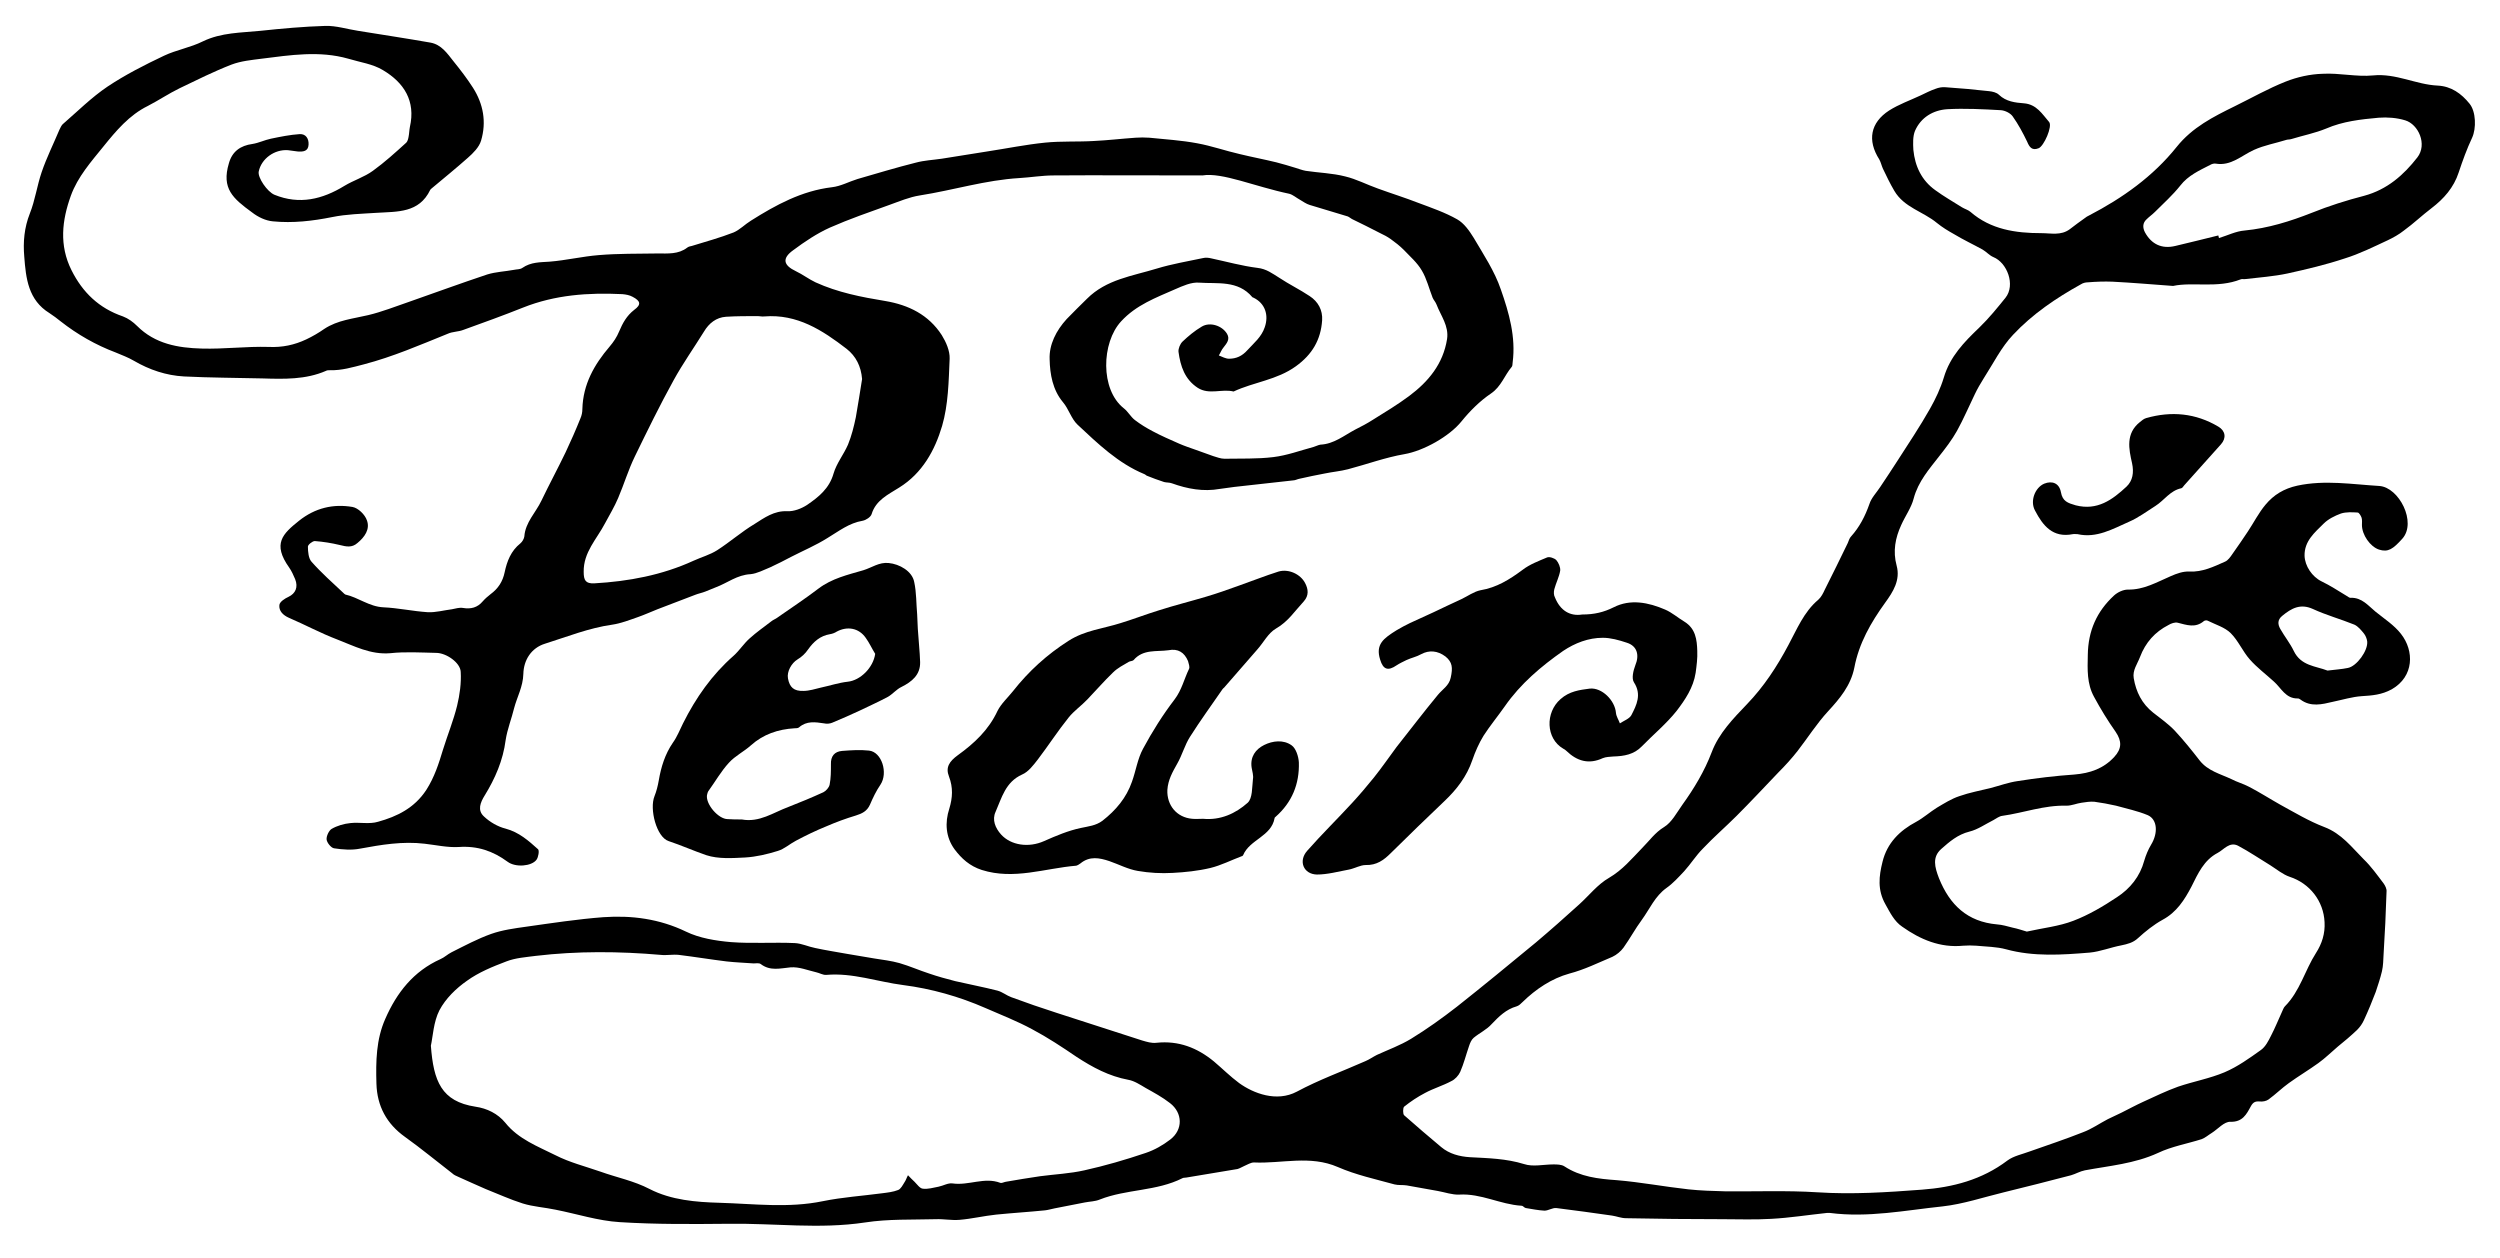
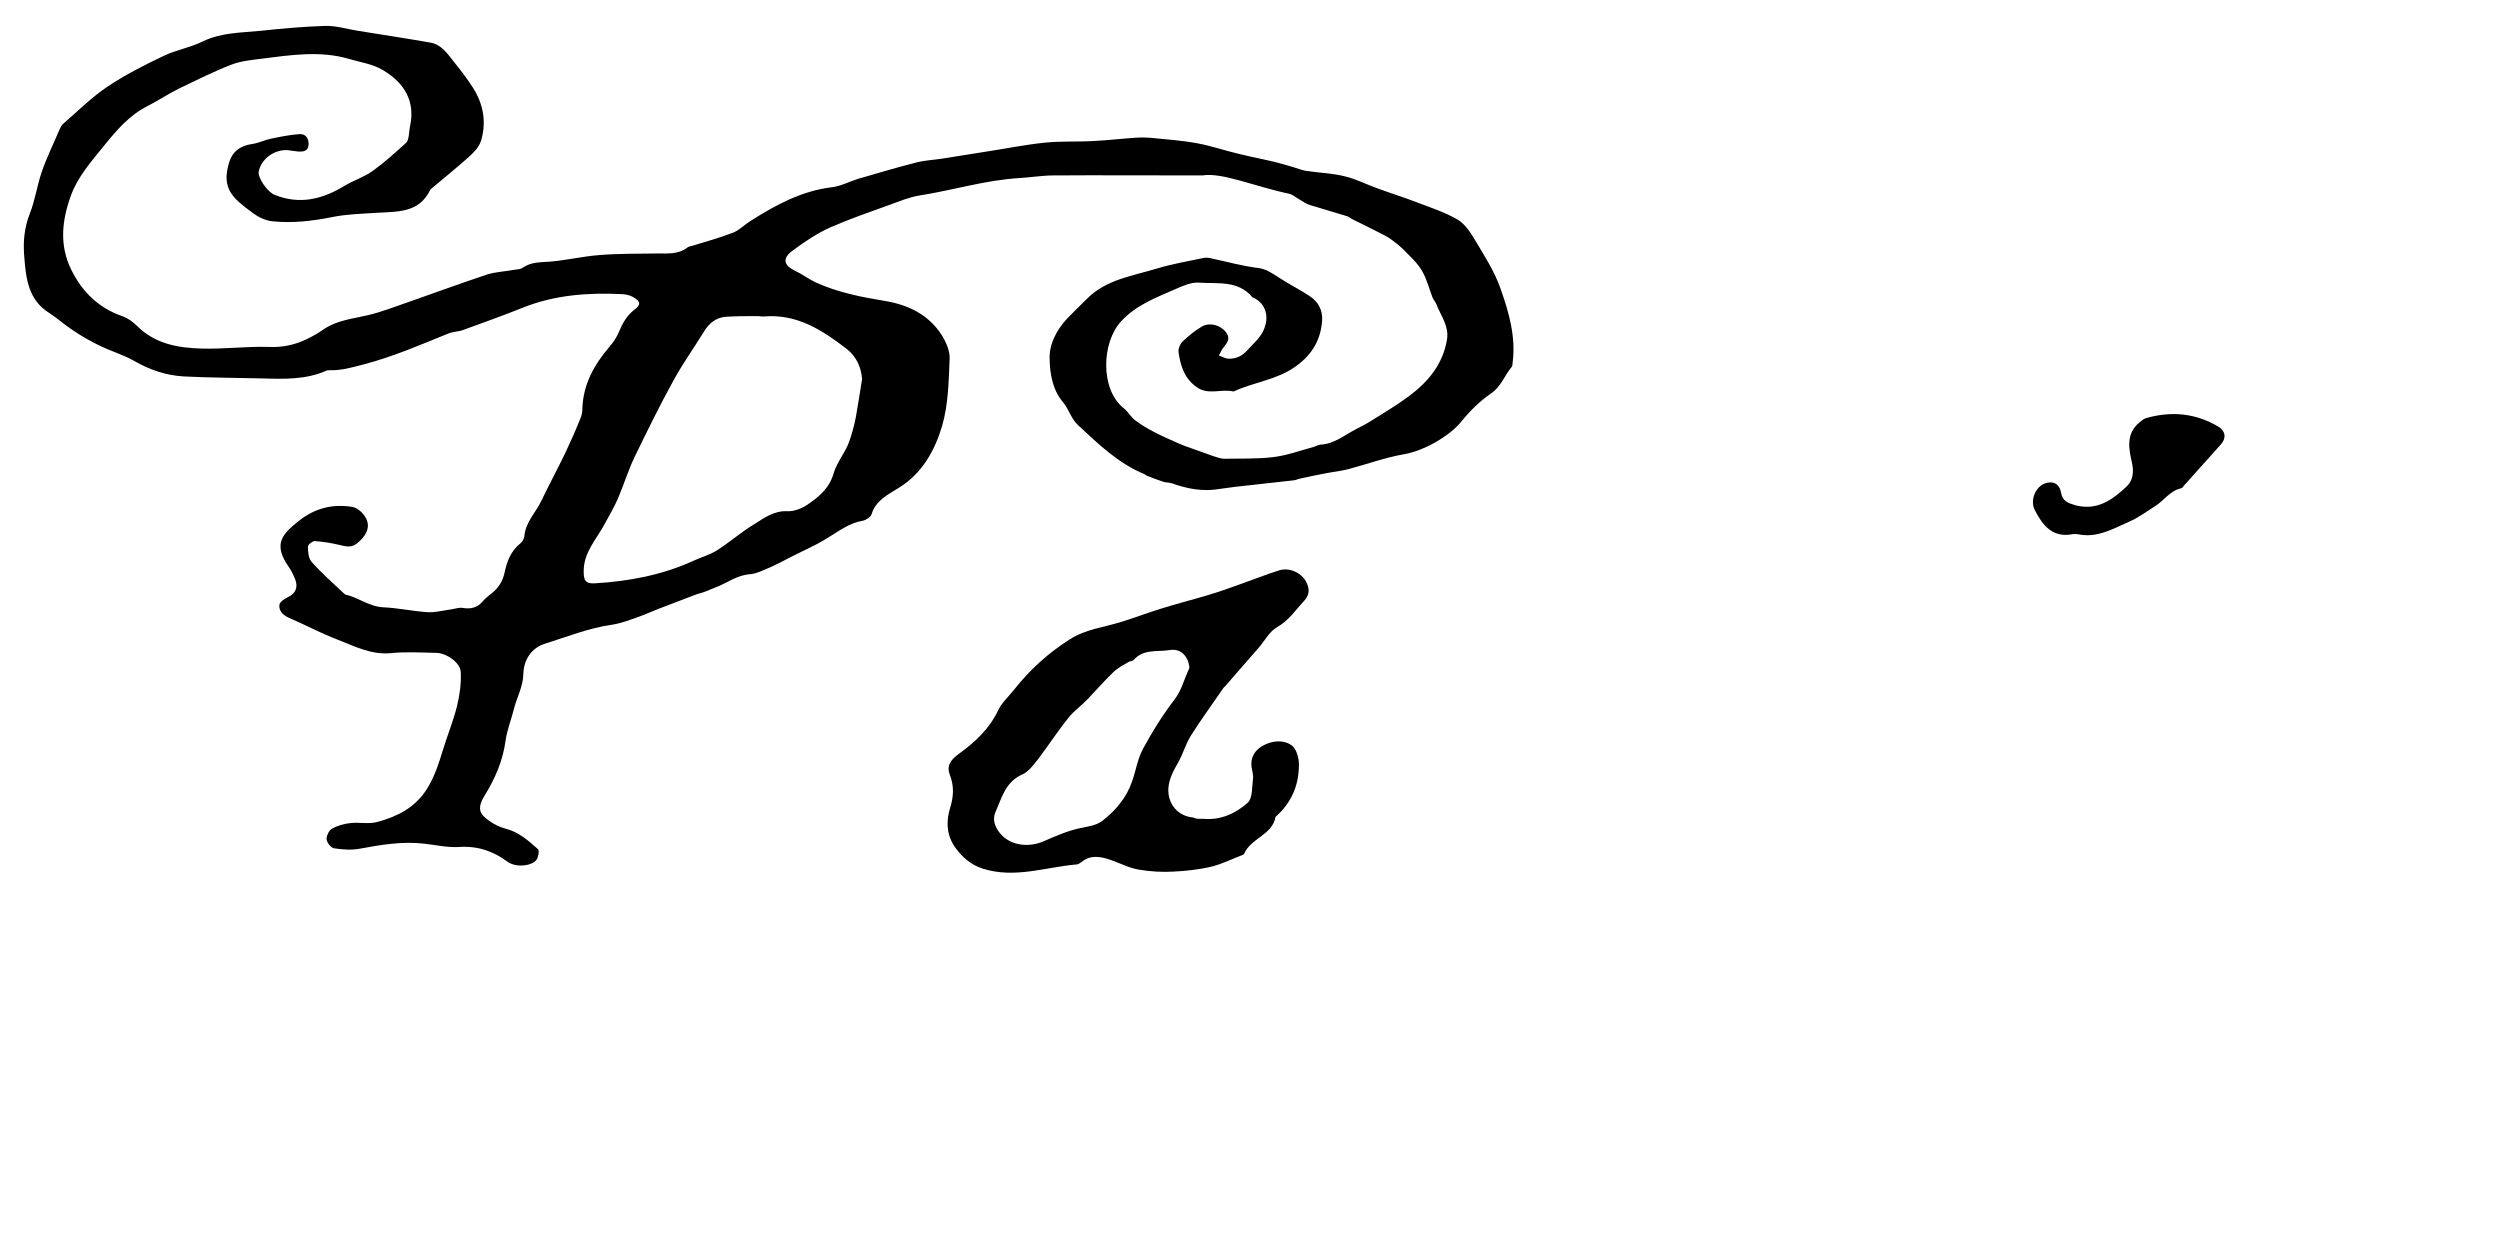
<svg xmlns="http://www.w3.org/2000/svg" id="Layer_1" x="0px" y="0px" viewBox="0 0 762.4 383.6" xml:space="preserve">
  <g>
-     <path d="M662.7,87.2c-6.8-0.5-12.6-1-18.5-1.3c-2.5-0.1-5,0-7.5,0.2c-0.7,0-1.5,0.2-2.1,0.6c-7.6,4.2-14.8,9.1-20.7,15.4  c-3.6,3.8-6,8.7-8.9,13.2c-1,1.6-2,3.3-2.8,5c-1.8,3.7-3.4,7.5-5.4,11.1c-1.5,2.7-3.5,5.3-5.4,7.7c-3.1,4-6.4,7.7-7.8,12.9  c-0.7,2.8-2.6,5.4-3.8,8.1c-1.8,3.9-2.6,8-1.4,12.4c1.2,4.4-1.1,8-3.5,11.3c-4.4,6.1-8,12.4-9.4,19.8c-1.1,5.5-4.5,9.5-8,13.3  c-3.5,3.8-6.2,8.1-9.3,12.1c-1.8,2.3-3.8,4.5-5.9,6.6c-4.2,4.4-8.4,8.9-12.7,13.2c-3.4,3.4-7,6.5-10.3,10c-2.1,2.1-3.7,4.7-5.7,6.9  c-1.7,1.8-3.4,3.7-5.4,5.1c-3.5,2.5-5.1,6.4-7.5,9.7c-2,2.7-3.6,5.7-5.6,8.5c-0.8,1.1-2.1,2.2-3.4,2.8c-4.3,1.8-8.5,3.9-13.1,5.1  c-5.4,1.5-10.2,4.7-14.3,8.7c-0.5,0.5-1.1,1.1-1.8,1.3c-3.2,0.9-5.4,3.1-7.6,5.4c-1.5,1.7-3.7,2.7-5.5,4.2  c-0.7,0.6-1.1,1.6-1.4,2.5c-0.9,2.6-1.6,5.4-2.7,7.9c-0.5,1.1-1.6,2.3-2.7,2.8c-2.6,1.4-5.4,2.2-8,3.6c-2.3,1.2-4.4,2.6-6.4,4.2  c-0.4,0.4-0.4,2.2,0,2.6c3.7,3.3,7.5,6.5,11.3,9.7c2.5,2.1,5.6,2.9,8.8,3.1c5.5,0.3,11,0.4,16.5,2.1c2.7,0.9,5.9,0.1,8.9,0.1  c1.1,0,2.5,0,3.4,0.6c4.9,3.2,10.3,3.8,15.9,4.2c7.3,0.6,14.6,2,21.9,2.8c3.7,0.4,7.4,0.5,11.1,0.6c9.4,0.1,18.8-0.3,28.2,0.3  c10.7,0.7,21.3,0,31.9-0.8c9.4-0.7,18.3-3,26.1-8.9c1.9-1.4,4.5-1.9,6.9-2.8c5.4-1.9,10.8-3.7,16.1-5.8c2.7-1,5.1-2.7,7.6-4  c1.4-0.7,2.8-1.3,4.2-2c2.2-1.1,4.4-2.3,6.6-3.3c3.5-1.6,7-3.3,10.6-4.6c4.7-1.6,9.7-2.5,14.2-4.4c4-1.7,7.6-4.3,11.1-6.8  c1.4-1,2.3-2.8,3.1-4.4c1.2-2.3,2.2-4.8,3.3-7.2c0.3-0.6,0.5-1.3,0.9-1.7c4.6-4.6,6.1-11,9.5-16.3c1.8-2.8,2.8-5.9,2.6-9.4  c-0.3-6.4-4.5-11.8-10.6-13.8c-2.1-0.7-4-2.3-5.9-3.5c-3.3-2-6.5-4.2-9.9-6c-2.6-1.3-4.3,1.2-6.2,2.2c-4.2,2.2-6,6.3-8,10.3  c-2.1,4-4.5,7.8-8.8,10.1c-2.7,1.5-5.2,3.5-7.5,5.6c-1.5,1.4-3.2,1.8-5.1,2.2c-3.2,0.6-6.4,1.9-9.6,2.2c-8.5,0.7-17.1,1.3-25.5-1  c-2.9-0.8-6.1-0.8-9.1-1.1c-1.3-0.1-2.7-0.1-4,0c-7,0.7-13.1-1.9-18.6-5.8c-2.4-1.6-3.7-4.3-5.1-6.8c-2.5-4.4-2-8.6-0.9-13  c1.4-5.7,5.2-9.5,10.3-12.2c2.2-1.2,4.2-3,6.3-4.3c2.2-1.3,4.4-2.7,6.8-3.5c3.1-1.1,6.4-1.7,9.6-2.5c2.7-0.7,5.4-1.7,8.2-2.1  c5.7-0.9,11.5-1.6,17.3-2c4.8-0.4,8.9-1.8,12.2-5.4c2.3-2.5,2.3-4.8,0.4-7.6c-2.4-3.4-4.6-7-6.6-10.7c-2.2-4-2-8.3-1.9-12.8  c0.1-7.3,2.7-13.2,8-18.1c1.1-1,2.8-1.8,4.2-1.8c4.9,0.1,8.9-2.3,13.1-4.1c1.8-0.8,3.8-1.5,5.6-1.4c4.1,0.2,7.5-1.5,10.9-3  c1-0.4,1.7-1.5,2.4-2.5c1.6-2.2,3.1-4.5,4.6-6.7c1.8-2.7,3.3-5.7,5.4-8.2c2.5-3,5.6-4.9,9.7-5.8c8.4-1.8,16.7-0.4,25,0.1  c6,0.4,11.5,11.1,7,16.1c-2.8,3.1-4.3,4.2-7.1,3.3c-2.7-0.9-5.2-4.5-5.2-7.5c0-0.7,0.1-1.5-0.1-2.2c-0.2-0.6-0.8-1.6-1.2-1.6  c-1.7-0.1-3.5-0.2-5.1,0.3c-1.9,0.7-3.9,1.7-5.3,3.1c-2.7,2.7-5.9,5.3-5.8,9.8c0.1,3.1,2.3,6.4,5.2,7.8c2.7,1.3,5.1,2.9,7.6,4.4  c0.4,0.2,0.9,0.7,1.3,0.6c3.4-0.1,5.3,2.4,7.5,4.2c2.7,2.2,5.7,4.1,7.8,6.8c4.1,5.2,4,13-2.8,16.9c-3.1,1.7-6,1.9-9.2,2.1  c-2.9,0.2-5.8,1.1-8.7,1.7c-3.4,0.8-6.8,1.7-10-0.7c-0.2-0.1-0.4-0.3-0.7-0.3c-3.8,0.1-5.1-3.2-7.4-5.2c-2.4-2.2-5.1-4.2-7.3-6.7  c-2.2-2.5-3.5-5.7-5.8-8c-1.8-1.8-4.6-2.6-7-3.8c-0.3-0.2-1-0.1-1.2,0.1c-2.6,2.2-5.2,1.2-8,0.5c-0.8-0.2-2,0.2-2.8,0.7  c-4.1,2.1-7,5.3-8.7,9.8c-0.8,2.1-2.3,4-1.9,6.4c0.7,4.2,2.5,7.8,5.9,10.5c2.3,1.8,4.7,3.5,6.6,5.5c2.7,2.9,5.2,6,7.6,9.1  c2.5,3.2,6.3,4.1,9.7,5.7c1.7,0.9,3.6,1.4,5.3,2.3c3.3,1.7,6.4,3.7,9.6,5.5c4.4,2.4,8.7,5,13.4,6.8c5.3,2,8.4,6.2,12,9.8  c2.3,2.2,4.2,4.9,6.1,7.4c0.5,0.7,1,1.7,0.9,2.5c-0.2,6.4-0.5,12.7-0.9,19.1c-0.1,1.7-0.1,3.5-0.5,5.2c-0.5,2.1-1.2,4.2-1.9,6.3  c-1.1,2.9-2.3,5.8-3.6,8.6c-0.5,1.1-1.2,2.1-2.1,3c-1.9,1.8-3.9,3.5-5.9,5.1c-2,1.7-3.8,3.5-5.9,5c-2.9,2.1-6.1,4-9,6.1  c-2.1,1.5-4,3.4-6.2,5c-0.7,0.5-1.8,0.7-2.7,0.6c-1.3-0.1-2,0.2-2.7,1.5c-1.3,2.4-2.5,4.8-6.2,4.7c-1.9-0.1-3.8,2.2-5.7,3.4  c-1,0.6-2,1.5-3.1,1.9c-4.4,1.4-9.1,2.2-13.3,4.2c-7.2,3.3-14.8,3.9-22.3,5.3c-1.5,0.3-2.8,1.1-4.2,1.5c-6.8,1.8-13.6,3.5-20.5,5.2  c-6.2,1.5-12.4,3.6-18.7,4.3c-11.4,1.2-22.7,3.5-34.3,2c-0.3,0-0.7,0-1,0c-5.7,0.6-11.3,1.5-17,1.8c-5,0.3-10,0.1-15,0.1  c-9.7,0-19.5-0.1-29.2-0.3c-1.5,0-2.9-0.6-4.3-0.8c-5.7-0.8-11.3-1.6-17-2.3c-1.2-0.1-2.4,0.8-3.6,0.8c-1.9-0.1-3.8-0.5-5.7-0.8  c-0.5-0.1-0.8-0.7-1.3-0.7c-6.5-0.4-12.3-3.8-19-3.4c-2.1,0.1-4.3-0.7-6.5-1.1c-3.2-0.6-6.3-1.1-9.5-1.7c-1.2-0.2-2.5,0-3.7-0.3  c-5.8-1.6-11.8-2.9-17.3-5.3c-8.5-3.7-17.1-1-25.6-1.4c-1,0-2,0.7-3,1.1c-0.7,0.3-1.3,0.7-2,0.9c-5.2,0.9-10.4,1.7-15.6,2.6  c-0.4,0.1-0.9,0-1.2,0.2c-7.9,4-17.1,3.3-25.2,6.5c-1.4,0.6-3.1,0.6-4.6,0.9c-3.1,0.6-6.2,1.2-9.2,1.8c-1,0.2-2,0.5-2.9,0.6  c-5,0.5-9.9,0.8-14.9,1.3c-3.8,0.4-7.5,1.3-11.2,1.6c-2.4,0.2-4.8-0.3-7.2-0.2c-7.2,0.2-14.5-0.1-21.6,1  c-13.9,2.1-27.7,0.2-41.6,0.4c-11.1,0.1-22.1,0.2-33.2-0.5c-6.6-0.4-13-2.5-19.6-3.8c-3.3-0.7-6.8-0.9-10-1.9  c-3.8-1.2-7.5-2.9-11.3-4.4c-2.8-1.2-5.6-2.5-8.3-3.7c-0.7-0.3-1.4-0.6-1.9-1.1c-4.8-3.7-9.5-7.6-14.4-11.1  c-5.6-4-8.5-9.4-8.7-16.2c-0.2-6.8-0.1-13.5,2.7-19.8c3.5-8,8.6-14.5,16.8-18.2c1.2-0.5,2.2-1.5,3.4-2.1c4-2,7.9-4.1,12.1-5.6  c3.4-1.2,7.1-1.7,10.7-2.2c7.8-1.1,15.6-2.3,23.5-2.9c8.7-0.6,17.1,0.5,25.2,4.4c4.1,2,9.1,2.8,13.7,3.2c6.5,0.5,13,0,19.5,0.3  c2.1,0.1,4.1,1.1,6.2,1.5c3.2,0.7,6.5,1.2,9.8,1.8c2.8,0.5,5.5,0.9,8.3,1.4c2.5,0.4,5.1,0.7,7.6,1.4c3.1,0.9,6,2.2,9.1,3.2  c2.6,0.9,5.2,1.6,7.9,2.3c4.3,1,8.6,1.8,12.9,2.9c1.5,0.4,2.8,1.5,4.2,2c4.6,1.7,9.2,3.3,13.9,4.8c8.7,2.8,17.3,5.6,26,8.4  c1.4,0.4,2.9,0.9,4.4,0.7c6.7-0.7,12.4,1.5,17.5,5.7c2.6,2.2,5,4.6,7.7,6.6c4.3,3.1,11.4,5.9,17.6,2.6c6.7-3.6,13.9-6.2,20.9-9.3  c1.2-0.5,2.3-1.3,3.5-1.9c3.5-1.6,7.1-2.9,10.4-4.9c4.9-3,9.5-6.3,14-9.8c8.1-6.4,16.1-13,24.1-19.6c4.5-3.8,8.9-7.7,13.2-11.6  c3-2.7,5.6-6.1,9.1-8.1c4.1-2.4,6.9-5.8,10.1-9.1c2.2-2.2,3.9-4.7,6.7-6.4c2.3-1.4,3.8-4.3,5.5-6.7c3.6-5,6.8-10.3,9-16.1  c2.2-5.8,6.5-10.2,10.8-14.7c5.1-5.3,9.1-11.4,12.6-18c2.6-4.8,4.7-10.1,9.1-13.8c0.9-0.8,1.5-2,2-3.1c2.4-4.7,4.7-9.5,7-14.2  c0.3-0.7,0.5-1.5,1-2c2.6-2.9,4.3-6.2,5.6-9.9c0.6-1.9,2.2-3.5,3.3-5.2c1.7-2.6,3.5-5.2,5.2-7.9c3.4-5.3,6.9-10.5,10-16  c1.7-3,3.2-6.2,4.2-9.5c1.9-6.4,6.2-10.8,10.8-15.2c2.9-2.8,5.5-6,8-9.1c3.1-3.9,0.5-10.7-3.7-12.4c-1.2-0.5-2.1-1.6-3.3-2.3  c-2.9-1.6-5.9-3-8.7-4.7c-1.8-1-3.6-2.1-5.2-3.4c-4.2-3.5-10-4.7-13-9.8c-1.3-2.2-2.4-4.5-3.5-6.8c-0.4-0.9-0.6-1.9-1.1-2.8  c-3.7-5.8-2.7-11.2,3-14.9c3-1.9,6.4-3.1,9.6-4.6c1.5-0.7,3-1.5,4.5-2c1-0.4,2.1-0.6,3.1-0.5c4.5,0.3,8.9,0.7,13.3,1.2  c1,0.1,2.3,0.4,3,1.1c2.2,2.1,5,2.4,7.6,2.6c3.9,0.3,5.6,3.3,7.7,5.7c1.1,1.3-1.6,7.4-3.2,8c-2,0.8-2.8-0.3-3.5-2  c-1.3-2.7-2.7-5.3-4.4-7.7c-0.7-1-2.3-1.8-3.6-1.9c-5.5-0.3-11-0.6-16.4-0.3c-4.3,0.3-8,2.5-9.8,6.6c-0.7,1.7-0.6,3.9-0.5,5.8  c0.5,5,2.5,9.3,6.7,12.3c2.6,1.9,5.4,3.5,8.1,5.2c0.8,0.5,1.9,0.8,2.6,1.4c6.2,5.4,13.8,6.5,21.6,6.5c3,0,6,0.8,8.7-1.2  c1.5-1.2,3.1-2.3,4.6-3.4c0.4-0.3,0.8-0.6,1.3-0.8c10.2-5.3,19.5-11.9,26.7-20.9c4.8-6,11.2-9.2,17.7-12.4  c5.1-2.5,10.2-5.4,15.5-7.5c3.5-1.4,7.5-2.3,11.3-2.4c5.1-0.3,10.4,1,15.4,0.5c7-0.7,13.1,2.8,19.7,3.1c4.1,0.2,7.2,2.4,9.7,5.5  c2,2.4,2.1,7.6,0.8,10.4c-1.6,3.4-2.9,7-4.1,10.6c-1.5,4.6-4.5,8-8.3,10.9c-2.9,2.2-5.5,4.7-8.4,6.8c-1.5,1.2-3.3,2.2-5,3  c-4.3,2-8.5,4.1-13,5.5c-5.7,1.9-11.6,3.3-17.5,4.6c-4.2,0.9-8.6,1.2-12.8,1.7c-0.5,0.1-1.1-0.1-1.5,0.1  C676.2,88,668.8,85.9,662.7,87.2z M131.4,318.9c0.8,10.8,3.2,17,13.6,18.6c3.5,0.5,6.8,2.1,9.1,4.9c4,5,9.9,7.2,15.3,9.9  c4.3,2.2,9.1,3.4,13.7,5c5,1.8,10.2,2.8,15,5.3c6.6,3.4,14.2,4,21.3,4.2c10.5,0.3,21,1.7,31.6-0.5c5.9-1.2,12-1.6,18-2.4  c1.6-0.2,3.4-0.4,4.9-1c0.8-0.3,1.4-1.5,1.9-2.3c0.5-0.7,0.7-1.5,1.1-2.2c0.7,0.7,1.3,1.4,2,2c0.8,0.8,1.6,2,2.5,2.1  c1.6,0.2,3.2-0.3,4.8-0.6c1.5-0.3,2.9-1.2,4.3-1c4.9,0.7,9.7-2,14.5-0.2c0.5,0.2,1.1-0.2,1.7-0.3c3.5-0.6,7-1.2,10.5-1.7  c4.5-0.6,9.1-0.8,13.5-1.8c6.3-1.4,12.5-3.2,18.7-5.3c2.7-0.9,5.3-2.4,7.5-4.1c3.9-3,3.8-8.1-0.1-11.1c-2.3-1.8-4.9-3.2-7.4-4.6  c-1.7-1-3.5-2.2-5.3-2.5c-5.9-1.1-10.9-3.8-15.8-7c-4.4-3-8.8-5.9-13.5-8.4c-4.6-2.5-9.5-4.4-14.3-6.5c-8-3.5-16.5-5.9-25.1-7  c-7.8-1-15.4-3.8-23.4-3.1c-1,0.1-2.1-0.6-3.1-0.8c-2.6-0.6-5.2-1.7-7.8-1.5c-3.2,0.3-6.2,1.2-9.1-1c-0.5-0.4-1.5-0.2-2.2-0.2  c-2.7-0.2-5.5-0.3-8.2-0.6c-4.9-0.6-9.7-1.4-14.6-2c-1.8-0.2-3.7,0.2-5.5,0c-12.7-1.1-25.4-1.2-38.1,0.3c-3,0.4-6.2,0.6-9,1.7  c-4.2,1.6-8.4,3.3-12,5.9c-3.3,2.3-6.5,5.4-8.4,9C132.2,311.6,132,316.2,131.4,318.9z M618.1,284.1c4.9-1.1,9.8-1.6,14.2-3.3  c4.7-1.8,9.1-4.4,13.3-7.2c4-2.6,7-6.3,8.3-11.1c0.5-1.7,1.2-3.4,2.1-4.9c2.2-3.6,1.9-7.7-1-9c-3.1-1.3-6.5-2-9.7-2.9  c-2.2-0.5-4.4-0.9-6.6-1.2c-1.3-0.1-2.6,0.1-3.9,0.3c-1.5,0.2-3,0.9-4.6,0.9c-6.8-0.2-13.1,2.2-19.6,3.1c-0.9,0.1-1.8,0.8-2.7,1.3  c-2.4,1.2-4.8,2.9-7.3,3.5c-3.6,0.9-6.1,3.1-8.6,5.3c-2.8,2.5-2,5.5-0.7,8.9c3.3,8.2,8.7,13.3,17.7,14.1c1.6,0.1,3.2,0.6,4.8,1  C615.3,283.2,616.7,283.7,618.1,284.1z M676.5,71.8c0.1,0.3,0.1,0.6,0.2,0.8c2.6-0.8,5.2-2.1,7.8-2.3c7.2-0.7,13.9-2.8,20.5-5.4  c5.2-2.1,10.6-3.8,16-5.2c7-1.9,12-6.3,16.2-11.7c3.1-4,0.3-10.1-3.7-11.3c-2.6-0.8-5.5-1-8.1-0.8c-5.5,0.5-10.9,1.1-16,3.3  c-3.4,1.4-7,2.1-10.6,3.2c-0.6,0.2-1.2,0.1-1.7,0.3c-3.2,1-6.6,1.6-9.7,3c-3.8,1.7-7,5-11.7,4.2c-0.5-0.1-1.2,0.1-1.7,0.4  c-3.3,1.7-6.7,3.2-9.1,6.3c-2.3,2.9-5.1,5.4-7.7,8c-0.8,0.8-1.8,1.5-2.6,2.3c-1.2,1.1-1.2,2.5-0.5,3.9c2,3.7,5.2,5.2,9.3,4.2  C667.9,73.9,672.2,72.9,676.5,71.8z M709.8,204.5c2.3-0.3,4.3-0.4,6.2-0.8c2.7-0.5,6.2-5.3,5.9-8.1c-0.1-0.8-0.5-1.8-1-2.4  c-0.8-1-1.8-2.2-2.9-2.7c-4.2-1.7-8.6-2.9-12.7-4.8c-3.8-1.7-6.5-0.2-9.3,2.1c-1.5,1.2-1.4,2.6-0.6,4c1.3,2.3,3,4.4,4.1,6.7  C701.7,203.1,706.2,203.1,709.8,204.5z" />
    <path d="M366.7,53.5c-18.5,0-32-0.1-45.4,0c-3.5,0-7,0.6-10.4,0.8c-10.3,0.6-20.2,3.7-30.4,5.3c-3.2,0.5-6.2,1.8-9.3,2.9  c-6.1,2.2-12.2,4.3-18.1,6.9c-4,1.8-7.7,4.3-11.2,6.9c-3.5,2.5-3,4.6,0.8,6.4c2.1,1,3.9,2.4,6,3.4c6.8,3.1,14,4.5,21.3,5.7  c7.1,1.2,13.2,4.2,17.2,10.4c1.3,2.1,2.5,4.8,2.4,7.2c-0.3,6.9-0.4,14-2.3,20.5c-2.2,7.4-6,14.4-13.1,18.8  c-3.3,2.1-7.1,3.8-8.4,8.1c-0.3,0.9-1.7,1.8-2.7,2c-4.2,0.7-7.3,3.2-10.8,5.3c-3.5,2.2-7.3,3.8-11,5.7c-2.1,1.1-4.2,2.2-6.4,3.2  c-2,0.8-4,1.9-6,2.1c-4.1,0.2-7.1,2.7-10.6,4c-1.1,0.4-2.1,0.9-3.2,1.3c-1,0.4-2.1,0.6-3.1,1c-3.8,1.5-7.7,2.9-11.5,4.4  c-2,0.8-4,1.7-6,2.4c-2.6,0.9-5.1,1.9-7.8,2.3c-7.1,1-13.8,3.7-20.5,5.8c-4.2,1.3-6.5,5-6.6,9.2c-0.1,3.9-1.9,7-2.8,10.4  c-0.8,3.3-2.1,6.5-2.6,9.8c-0.8,6.2-3.2,11.7-6.4,16.9c-1.3,2.1-2.3,4.5-0.2,6.4c1.8,1.7,4.2,3.1,6.6,3.7c4.1,1.1,7,3.7,9.9,6.3  c0.4,0.4,0.1,2.4-0.5,3.2c-1.5,2-6.4,2.4-8.8,0.6c-4.5-3.3-9.2-4.9-14.9-4.5c-3.4,0.2-6.9-0.6-10.4-1c-6.7-0.8-13.2,0.3-19.7,1.5  c-2.5,0.5-5.3,0.3-7.9-0.1c-0.9-0.1-2.2-1.7-2.3-2.7c-0.1-1,0.7-2.7,1.5-3.2c1.7-1,3.8-1.6,5.8-1.8c2.8-0.3,5.8,0.4,8.4-0.4  c5.8-1.6,11.1-4.2,14.7-9.7c2.5-3.9,3.8-8,5.1-12.3c1.4-4.5,3.2-8.9,4.3-13.4c0.8-3.3,1.3-6.9,1.1-10.3c-0.1-2.8-4.4-5.8-7.5-5.8  c-4.7-0.1-9.4-0.4-14,0.1c-6,0.5-11-2.2-16.2-4.2c-5-1.9-9.8-4.5-14.7-6.6c-1.8-0.8-3.1-2.1-2.9-3.9c0.1-1,1.7-2,2.8-2.5  c2.1-1,3-2.9,2-5.4c-0.5-1.2-1.1-2.5-1.8-3.5c-5.2-7.3-2-10.3,3-14.3c4.9-3.9,10.4-5.2,16.3-4.2c1.7,0.3,3.8,2.3,4.4,4.1  c1,2.7-0.7,5.1-2.9,6.9c-1.7,1.5-3.4,1.1-5.4,0.6c-2.5-0.6-5-1-7.6-1.2c-0.7,0-2.1,1.1-2.1,1.7c0,1.6,0.2,3.6,1.1,4.6  c3,3.4,6.4,6.4,9.7,9.5c0.2,0.2,0.4,0.4,0.6,0.5c4,0.9,7.3,3.7,11.6,3.9c4.5,0.2,9,1.2,13.6,1.5c2.4,0.1,4.9-0.6,7.3-0.9  c1.1-0.2,2.3-0.6,3.4-0.4c2.4,0.4,4.4-0.1,6-2c0.7-0.8,1.5-1.5,2.4-2.2c2.3-1.7,3.7-3.8,4.3-6.7c0.7-3.3,1.9-6.5,4.8-8.8  c0.6-0.5,1.1-1.4,1.2-2.1c0.3-4.3,3.5-7.3,5.2-10.9c2.4-5,5-9.8,7.4-14.8c1.6-3.4,3.1-6.8,4.5-10.3c0.4-0.9,0.6-1.9,0.6-2.9  c0.2-7.5,3.6-13.5,8.3-19c1.2-1.4,2.2-2.9,2.9-4.6c1.1-2.6,2.3-4.8,4.6-6.6c2.2-1.6,2-2.7-0.5-4c-0.9-0.5-2-0.7-3.1-0.8  c-10.4-0.5-20.5,0.2-30.3,4.1c-6,2.4-12.1,4.6-18.2,6.8c-1.5,0.6-3.3,0.5-4.8,1.2c-8.4,3.4-16.7,7-25.5,9.3  c-3.5,0.9-6.8,1.9-10.4,1.8c-0.4,0-0.9,0-1.2,0.2c-6.2,2.7-12.8,2.5-19.4,2.3c-8-0.2-16-0.2-23.9-0.6c-5.4-0.3-10.5-2-15.3-4.8  c-1.7-1-3.6-1.7-5.5-2.5c-6.1-2.3-11.7-5.5-16.8-9.5c-1.1-0.9-2.2-1.7-3.4-2.5c-6.5-4-7.2-10.6-7.7-17.2c-0.4-4.5,0-8.9,1.7-13.2  c1.6-4,2.2-8.5,3.6-12.6c1.5-4.4,3.6-8.6,5.4-12.9c0.3-0.6,0.6-1.3,1-1.7c4.5-3.9,8.8-8.2,13.7-11.5c5.4-3.6,11.3-6.6,17.2-9.4  c3.8-1.8,8.1-2.5,11.9-4.4c5.6-2.7,11.6-2.6,17.5-3.2c6.6-0.7,13.2-1.3,19.8-1.5c3.3-0.1,6.7,1,10,1.5c7.4,1.2,14.7,2.3,22.1,3.6  c3.3,0.6,5.1,3.3,7,5.7c2.1,2.6,4.1,5.2,5.9,8c3.2,5,4.2,10.5,2.5,16.2c-0.6,2-2.4,3.8-4,5.2c-3.6,3.2-7.3,6.2-11,9.3  c-0.2,0.2-0.4,0.3-0.5,0.5c-3.4,7.1-10,6.6-16.3,7c-4.6,0.3-9.2,0.4-13.6,1.3c-6,1.2-12,1.9-18.1,1.3c-2.2-0.2-4.5-1.3-6.3-2.7  c-5.9-4.3-9.4-7.3-7.1-15c1-3.6,3.5-5.4,7.2-5.9c1.9-0.3,3.7-1.2,5.6-1.6c2.9-0.6,5.8-1.2,8.8-1.4c1.8-0.1,2.8,1.3,2.7,3.2  c-0.1,2.1-1.7,2.2-3.3,2.1c-1-0.1-2-0.3-3-0.4c-4.1-0.3-8.1,2.6-8.9,6.5c-0.4,1.8,2.6,6.2,4.8,7.1c7.6,3.1,14.6,1.4,21.3-2.7  c2.8-1.7,6.1-2.7,8.7-4.6c3.6-2.6,6.9-5.6,10.2-8.6c0.4-0.4,0.6-1.2,0.7-1.8c0.2-1,0.2-2,0.4-3c1.8-7.9-1.8-13.5-8.2-17.3  c-3.1-1.9-7-2.4-10.6-3.5c-8.8-2.5-17.6-1.1-26.4,0c-3.1,0.4-6.3,0.7-9.2,1.8c-5.4,2.1-10.6,4.7-15.8,7.2c-3.3,1.6-6.4,3.7-9.7,5.4  c-5.7,2.8-9.7,7.6-13.5,12.3c-3.8,4.7-7.9,9.3-10,15.1c-2.7,7.5-3.6,15.1,0.2,22.7c3.4,6.8,8.4,11.6,15.7,14.1  c1.6,0.6,3.1,1.7,4.3,2.9c5.5,5.5,12.5,6.7,19.7,6.9c6.8,0.2,13.6-0.7,20.4-0.5c4.2,0.2,7.9-0.6,11.5-2.3c1.9-0.9,3.8-2,5.5-3.2  c4.1-2.7,8.8-3.1,13.4-4.2c4.2-1,8.2-2.6,12.3-4c8-2.8,15.9-5.7,24-8.4c2.6-0.8,5.4-0.9,8.1-1.4c0.9-0.2,1.9-0.1,2.6-0.6  c2.6-1.8,5.4-1.7,8.3-1.9c5-0.4,10-1.6,15-2c6-0.5,11.9-0.4,17.9-0.5c3.2,0,6.4,0.3,9.1-1.8c0.4-0.3,0.9-0.4,1.4-0.5  c4.2-1.3,8.6-2.5,12.7-4.1c1.9-0.8,3.5-2.5,5.3-3.6c7.6-4.8,15.5-9.1,24.7-10.2c2.7-0.3,5.2-1.7,7.8-2.5c5.9-1.7,11.8-3.5,17.8-5  c2.6-0.7,5.2-0.8,7.9-1.2c4.6-0.7,9.2-1.5,13.8-2.2c5.9-0.9,11.8-2.1,17.7-2.7c4.9-0.5,10-0.2,14.9-0.5c4.2-0.2,8.4-0.7,12.7-1  c1.4-0.1,2.8-0.1,4.2,0c4.9,0.5,9.8,0.8,14.6,1.7c4.4,0.8,8.6,2.3,13,3.3c3.7,0.9,7.4,1.6,11.1,2.5c2,0.5,3.9,1.1,5.9,1.7  c1,0.3,2,0.7,3.1,0.9c4,0.6,8.1,0.7,12,1.7c3.4,0.8,6.6,2.5,10,3.7c4.1,1.5,8.3,2.8,12.4,4.4c4,1.5,8.1,2.9,11.8,5  c2.1,1.2,3.7,3.5,5,5.6c3,5.1,6.4,10.2,8.3,15.8c2.5,7.1,4.6,14.5,3.6,22.2c-0.1,0.5,0,1.1-0.3,1.4c-2.2,2.6-3.2,6-6.3,8.1  c-3.4,2.3-6.4,5.3-9,8.5c-3.7,4.6-11.6,9-17.4,10c-5.8,1-11.5,3.1-17.2,4.6c-2.3,0.6-4.7,0.8-7.1,1.3c-2.6,0.5-5.1,1-7.7,1.6  c-0.6,0.1-1.3,0.5-1.9,0.5c-6,0.7-12,1.3-18,2c-1.5,0.2-3,0.4-4.4,0.6c-5,0.9-9.9,0-14.6-1.7c-0.8-0.3-1.7-0.2-2.4-0.4  c-1.8-0.6-3.5-1.2-5.2-1.9c-0.3-0.1-0.5-0.4-0.8-0.5c-8-3.3-14.2-9.3-20.4-15.1c-1.9-1.8-2.7-4.8-4.4-6.8c-3.2-3.8-4-8.6-4.1-13.1  c-0.2-4.5,2-8.8,5.2-12.3c2-2.1,4.1-4.1,6.2-6.2c5.9-5.9,13.8-6.9,21.3-9.2c4.6-1.4,9.4-2.2,14.1-3.2c0.8-0.2,1.7-0.1,2.5,0.1  c4.7,1,9.3,2.3,14.1,2.9c2.7,0.3,4.5,1.7,6.6,3c3,2,6.3,3.6,9.3,5.6c2.6,1.7,4,4.3,3.8,7.4c-0.4,5.9-3,10.4-8,14  c-5.8,4.2-12.8,4.8-19,7.7c-3.6-0.9-7.4,1.1-10.9-1.1c-4-2.6-5.3-6.6-5.9-11c-0.1-1,0.5-2.4,1.2-3.1c1.8-1.7,3.7-3.3,5.9-4.6  c2.5-1.5,6.2-0.3,7.7,2.2c1,1.7-0.1,2.9-1.1,4.2c-0.6,0.7-0.9,1.6-1.4,2.4c1,0.4,2.1,1,3.1,1c2.2,0,4-0.8,5.6-2.6  c2-2.2,4.3-4,5.3-7c1.3-3.7,0.1-7.3-3.4-9c-0.1-0.1-0.4-0.1-0.4-0.2c-4.4-5.2-10.6-4-16.2-4.4c-2.4-0.2-5,1-7.3,2  c-5.9,2.6-11.9,4.8-16.5,9.8c-6,6.5-6.4,20.8,0.8,26.5c1.3,1,2.1,2.6,3.4,3.6c1.7,1.3,3.5,2.4,5.4,3.4c2.6,1.4,5.4,2.6,8.1,3.8  c1.6,0.7,3.4,1.3,5.1,1.9c1.8,0.6,3.5,1.3,5.3,1.9c1.1,0.3,2.2,0.8,3.4,0.8c5-0.1,10,0.1,14.9-0.5c4.2-0.5,8.2-2,12.3-3.1  c0.7-0.2,1.4-0.6,2.1-0.7c4.1-0.2,7.2-2.8,10.6-4.6c1.8-0.9,3.7-1.9,5.4-3c3.7-2.3,7.5-4.6,11-7.2c5.9-4.4,10.4-9.8,11.6-17.4  c0.6-4-1.9-7.1-3.2-10.5c-0.3-0.8-0.9-1.4-1.2-2.1c-1.1-2.8-1.8-5.8-3.3-8.3c-1.4-2.4-3.6-4.3-5.5-6.3c-1.2-1.2-2.6-2.3-4-3.3  c-1-0.7-2.1-1.3-3.2-1.8c-2.9-1.5-5.7-2.9-8.6-4.3c-0.4-0.2-0.8-0.6-1.3-0.8c-3.9-1.2-7.7-2.3-11.6-3.5c-1-0.3-2-1-3-1.6  c-1.1-0.6-2.1-1.5-3.2-1.8C382.7,56.9,372.7,52.5,366.7,53.5z M262.9,115.6c-0.3-3.9-1.9-7-4.7-9.2c-7.4-5.7-15.1-10.7-25.1-9.9  c-0.7,0.1-1.3-0.1-2-0.1c-3.2,0-6.5,0-9.7,0.2c-3,0.2-5.2,2-6.7,4.5c-3.1,5-6.5,9.8-9.3,14.9c-4.2,7.6-8,15.4-11.8,23.2  c-2,4.1-3.3,8.5-5.1,12.7c-1.1,2.6-2.6,5.1-4,7.7c-2.5,4.8-6.6,8.8-6.5,14.8c0,2.6,0.6,3.6,3.2,3.5c10.5-0.6,20.7-2.5,30.3-6.9  c2.4-1.1,5-1.8,7.2-3.2c3.9-2.5,7.4-5.6,11.4-8c3-1.9,6-4.1,10-3.9c2,0.1,4.3-0.8,6-1.9c3.5-2.4,6.8-5,8.1-9.6  c0.9-3.1,3.1-5.8,4.4-8.8c1.1-2.7,1.8-5.5,2.4-8.4C261.7,123.3,262.3,119.3,262.9,115.6z" />
-     <path d="M366.9,249.7c5.3,0.5,9.9-1.6,13.6-4.9c1.5-1.4,1.3-4.7,1.6-7.2c0.2-1.1-0.2-2.3-0.4-3.5c-0.5-3.3,1.2-5.6,3.8-6.9  c2.6-1.3,5.9-1.7,8.4,0.1c1.3,0.9,2.1,3.4,2.2,5.2c0.2,6.6-2.1,12.2-7.1,16.6c-0.1,0.1-0.3,0.2-0.3,0.4c-1,5.6-7.6,6.5-9.6,11.3  c-0.1,0.1-0.2,0.3-0.4,0.3c-3.2,1.2-6.3,2.8-9.6,3.6c-3.8,0.9-7.7,1.3-11.5,1.5c-3.5,0.2-7.1,0-10.6-0.6c-3-0.5-5.8-2-8.7-3  c-3-1-6-1.6-8.8,0.7c-0.4,0.3-0.9,0.6-1.3,0.7c-9.6,0.8-19,4.4-28.8,1.3c-3.7-1.2-6.2-3.5-8.3-6.3c-2.7-3.7-3-8.1-1.6-12.4  c1-3.3,1.2-6.4-0.1-9.8c-1.1-2.8,0.1-4.6,2.7-6.5c5-3.6,9.4-7.7,12.1-13.5c1.1-2.2,3.1-4,4.7-6c4.8-6.1,10.4-11.2,17-15.4  c5-3.2,10.6-3.7,15.9-5.4c3.9-1.2,7.8-2.7,11.7-3.9c4.7-1.5,9.5-2.7,14.2-4.1c3.4-1,6.8-2.2,10.1-3.4c4-1.4,8-3,12.1-4.3  c3.1-0.9,6.7,0.8,8.1,3.5c1,1.9,1.2,3.8-0.4,5.6c-2.7,2.9-4.8,6.2-8.5,8.3c-2.4,1.4-3.8,4.3-5.7,6.4c-3.4,3.9-6.7,7.7-10.1,11.6  c-0.2,0.2-0.4,0.3-0.5,0.5c-3.3,4.8-6.8,9.6-9.9,14.5c-1.6,2.5-2.4,5.6-3.9,8.2c-1.4,2.5-2.8,4.9-3,8c-0.2,4.6,2.8,8.4,7.6,8.8  C364.7,249.8,365.8,249.7,366.9,249.7z M356.3,198.3c-3.6,0.5-7.7-0.4-10.6,3c-0.3,0.3-1,0.3-1.4,0.5c-1.7,1-3.5,1.9-4.9,3.3  c-2.7,2.6-5.2,5.5-7.8,8.2c-1.8,1.9-4.1,3.5-5.7,5.5c-3.3,4.1-6.2,8.6-9.4,12.8c-1.4,1.8-2.9,3.8-4.8,4.6  c-5.1,2.3-6.2,7.1-8.1,11.4c-1.1,2.4-0.1,4.9,1.7,6.9c3,3.3,8.4,4.1,13.1,2c3.6-1.6,7.4-3.2,11.2-4c2.3-0.5,4.6-0.7,6.6-2.2  c4.1-3.2,7.3-7,9-11.9c1.2-3.3,1.7-7,3.4-10.1c2.8-5.2,6-10.3,9.6-15c2.2-2.9,2.9-6.2,4.4-9.3c0.3-0.6-0.1-1.6-0.3-2.4  C361.2,199,359.3,197.7,356.3,198.3z" />
-     <path d="M482.5,187.4c3.7,0,6.6-0.7,9.6-2.2c5.1-2.6,10.6-1.5,15.7,0.7c2.1,0.9,3.9,2.5,5.9,3.7c3.4,2.1,3.8,5.5,3.9,8.9  c0.1,2.2-0.2,4.5-0.5,6.7c-0.7,4.5-3.2,8.2-5.8,11.6c-3.1,3.9-7.1,7.2-10.6,10.8c-2.4,2.5-5.4,3-8.7,3.1c-1.1,0.1-2.2,0.1-3.2,0.5  c-4.3,2-7.9,0.9-11.1-2.2c-0.3-0.3-0.6-0.5-1-0.7c-5.3-3.1-5.5-11-0.8-15.1c2.7-2.4,5.8-2.8,8.9-3.2c3.7-0.4,7.7,3.6,8,7.4  c0.1,1.1,0.8,2.1,1.2,3.2c1.2-0.8,2.9-1.4,3.5-2.5c1.6-3.1,3.2-6.3,0.8-10c-0.8-1.2-0.2-3.6,0.4-5.2c1.3-3.1,0.6-5.9-2.6-6.9  c-2.4-0.8-4.9-1.5-7.3-1.5c-4.4,0-8.5,1.6-12.1,4c-6.7,4.7-13,10-17.8,16.9c-2.1,3-4.5,5.9-6.5,9c-1.4,2.3-2.5,4.8-3.4,7.4  c-1.7,5-4.8,9-8.5,12.5c-5.5,5.2-11,10.6-16.4,15.9c-2.1,2.1-4.3,3.7-7.6,3.6c-1.7,0-3.5,1.1-5.2,1.4c-3.2,0.6-6.5,1.5-9.7,1.5  c-4.1-0.1-5.7-4.1-3-7.2c4.4-5,9.2-9.7,13.8-14.7c2.3-2.5,4.5-5.1,6.6-7.7c2.4-3,4.6-6.2,6.9-9.3c4.2-5.3,8.3-10.7,12.6-15.9  c1.4-1.7,3.4-2.8,3.9-5.2c0.7-3.1,0.5-4.8-1.6-6.5c-2.4-1.8-5-2-7.4-0.7c-1.4,0.8-3,1.1-4.5,1.8c-1,0.5-2.1,1-3,1.6  c-2.6,1.8-4.1,1.3-5-1.7c-1.5-4.7,1-6.5,5-9c1.3-0.8,2.7-1.5,4.1-2.2c2.4-1.1,4.8-2.2,7.2-3.3c2.8-1.3,5.6-2.7,8.5-4  c1.9-0.9,3.8-2.3,5.8-2.7c4.9-0.8,8.9-3.3,12.8-6.2c2.2-1.7,4.9-2.7,7.5-3.8c0.7-0.3,2.2,0.2,2.8,0.8c0.7,0.8,1.3,2.2,1.2,3.2  c-0.3,1.9-1.3,3.8-1.8,5.7c-0.2,0.8-0.2,1.8,0.2,2.5C475.8,186.2,478.8,188,482.5,187.4z" />
-     <path d="M226.2,249.9c5.4,1,9.6-2.1,14.2-3.8c3.6-1.4,7.2-2.9,10.7-4.5c0.8-0.4,1.7-1.4,1.9-2.3c0.4-2,0.4-4.1,0.4-6.2  c-0.1-2.5,1.1-3.9,3.4-4.1c2.7-0.2,5.5-0.4,8.2-0.1c3.9,0.4,5.9,6.8,3.5,10.4c-1.3,1.9-2.3,4-3.2,6.1c-0.9,2-2.4,2.7-4.3,3.3  c-3,0.9-6,2-9,3.3c-3.2,1.3-6.3,2.8-9.3,4.4c-1.9,1-3.5,2.5-5.5,3.1c-3.2,1-6.6,1.8-9.9,2c-4,0.2-8.2,0.5-11.9-0.7  c-3.8-1.3-7.6-3-11.5-4.3c-3.7-1.2-5.9-9.8-4.3-13.7c0.6-1.5,1-3.1,1.3-4.8c0.7-4.1,1.9-8,4.3-11.5c1.3-1.8,2.1-3.9,3.1-5.9  c3.9-7.8,8.8-14.8,15.4-20.6c1.8-1.6,3.1-3.7,4.9-5.3c2.1-1.9,4.4-3.5,6.6-5.2c0.5-0.4,1-0.6,1.5-0.9c4.3-3,8.7-5.9,12.9-9.1  c4.1-3.1,8.9-4.2,13.7-5.6c2.6-0.8,4.8-2.5,7.7-2.2c3.3,0.3,7.2,2.5,7.8,5.8c0.7,3.2,0.6,6.6,0.9,9.9c0.1,1.5,0.1,3,0.2,4.4  c0.2,3.4,0.6,6.8,0.7,10.1c0.1,3.9-2.5,6-5.7,7.6c-1.5,0.7-2.7,2.2-4.1,3c-2.8,1.5-5.7,2.8-8.6,4.2c-2.8,1.3-5.5,2.5-8.4,3.7  c-0.7,0.3-1.7,0.4-2.5,0.2c-2.7-0.4-5.3-0.8-7.6,1.2c-0.3,0.3-1,0.3-1.4,0.3c-5,0.3-9.5,1.8-13.3,5.2c-2.1,1.9-4.8,3.2-6.7,5.3  c-2.4,2.6-4.2,5.8-6.3,8.7c-0.2,0.3-0.3,0.8-0.4,1.2c-0.4,2.8,3.5,7.3,6.3,7.3C223.3,249.9,224.7,249.9,226.2,249.9z M266.9,199.4  c-1-1.6-1.8-3.4-2.9-4.9c-2.1-3-5.6-3.6-8.8-1.9c-0.6,0.4-1.4,0.7-2.1,0.8c-3,0.5-5,2.3-6.7,4.7c-0.8,1.2-2,2.3-3.2,3  c-1.8,1.1-3.3,3.7-2.9,5.8c0.5,2.7,1.8,3.9,4.7,3.8c1.8,0,3.6-0.6,5.3-1c2.8-0.6,5.5-1.5,8.2-1.8  C262.4,207.5,266.3,203.6,266.9,199.4z" />
+     <path d="M366.9,249.7c5.3,0.5,9.9-1.6,13.6-4.9c1.5-1.4,1.3-4.7,1.6-7.2c0.2-1.1-0.2-2.3-0.4-3.5c-0.5-3.3,1.2-5.6,3.8-6.9  c2.6-1.3,5.9-1.7,8.4,0.1c1.3,0.9,2.1,3.4,2.2,5.2c0.2,6.6-2.1,12.2-7.1,16.6c-1,5.6-7.6,6.5-9.6,11.3  c-0.1,0.1-0.2,0.3-0.4,0.3c-3.2,1.2-6.3,2.8-9.6,3.6c-3.8,0.9-7.7,1.3-11.5,1.5c-3.5,0.2-7.1,0-10.6-0.6c-3-0.5-5.8-2-8.7-3  c-3-1-6-1.6-8.8,0.7c-0.4,0.3-0.9,0.6-1.3,0.7c-9.6,0.8-19,4.4-28.8,1.3c-3.7-1.2-6.2-3.5-8.3-6.3c-2.7-3.7-3-8.1-1.6-12.4  c1-3.3,1.2-6.4-0.1-9.8c-1.1-2.8,0.1-4.6,2.7-6.5c5-3.6,9.4-7.7,12.1-13.5c1.1-2.2,3.1-4,4.7-6c4.8-6.1,10.4-11.2,17-15.4  c5-3.2,10.6-3.7,15.9-5.4c3.9-1.2,7.8-2.7,11.7-3.9c4.7-1.5,9.5-2.7,14.2-4.1c3.4-1,6.8-2.2,10.1-3.4c4-1.4,8-3,12.1-4.3  c3.1-0.9,6.7,0.8,8.1,3.5c1,1.9,1.2,3.8-0.4,5.6c-2.7,2.9-4.8,6.2-8.5,8.3c-2.4,1.4-3.8,4.3-5.7,6.4c-3.4,3.9-6.7,7.7-10.1,11.6  c-0.2,0.2-0.4,0.3-0.5,0.5c-3.3,4.8-6.8,9.6-9.9,14.5c-1.6,2.5-2.4,5.6-3.9,8.2c-1.4,2.5-2.8,4.9-3,8c-0.2,4.6,2.8,8.4,7.6,8.8  C364.7,249.8,365.8,249.7,366.9,249.7z M356.3,198.3c-3.6,0.5-7.7-0.4-10.6,3c-0.3,0.3-1,0.3-1.4,0.5c-1.7,1-3.5,1.9-4.9,3.3  c-2.7,2.6-5.2,5.5-7.8,8.2c-1.8,1.9-4.1,3.5-5.7,5.5c-3.3,4.1-6.2,8.6-9.4,12.8c-1.4,1.8-2.9,3.8-4.8,4.6  c-5.1,2.3-6.2,7.1-8.1,11.4c-1.1,2.4-0.1,4.9,1.7,6.9c3,3.3,8.4,4.1,13.1,2c3.6-1.6,7.4-3.2,11.2-4c2.3-0.5,4.6-0.7,6.6-2.2  c4.1-3.2,7.3-7,9-11.9c1.2-3.3,1.7-7,3.4-10.1c2.8-5.2,6-10.3,9.6-15c2.2-2.9,2.9-6.2,4.4-9.3c0.3-0.6-0.1-1.6-0.3-2.4  C361.2,199,359.3,197.7,356.3,198.3z" />
    <path d="M633.6,162.9c-0.5,0-1-0.1-1.5,0c-6.1,1.2-9.1-2.6-11.5-7.2c-1.6-2.9,0-7,2.8-8.2c2.5-1,4.6-0.1,5.1,2.6  c0.5,2.8,2.1,3.3,4.5,4c6.6,1.7,11.2-1.7,15.5-5.7c1.9-1.8,2.3-4.3,1.7-7.1c-1-4.4-2-9.1,2.4-12.6c0.6-0.5,1.2-1,1.9-1.2  c7.7-2.2,15.1-1.5,22,2.6c2.2,1.3,2.5,3.5,0.8,5.4c-3.7,4.2-7.5,8.3-11.2,12.5c-0.3,0.3-0.5,0.8-0.9,0.9c-3.4,0.7-5.2,3.7-7.9,5.4  c-2.7,1.7-5.2,3.6-8,4.8C644.3,161.3,639.4,164.2,633.6,162.9z" />
  </g>
</svg>